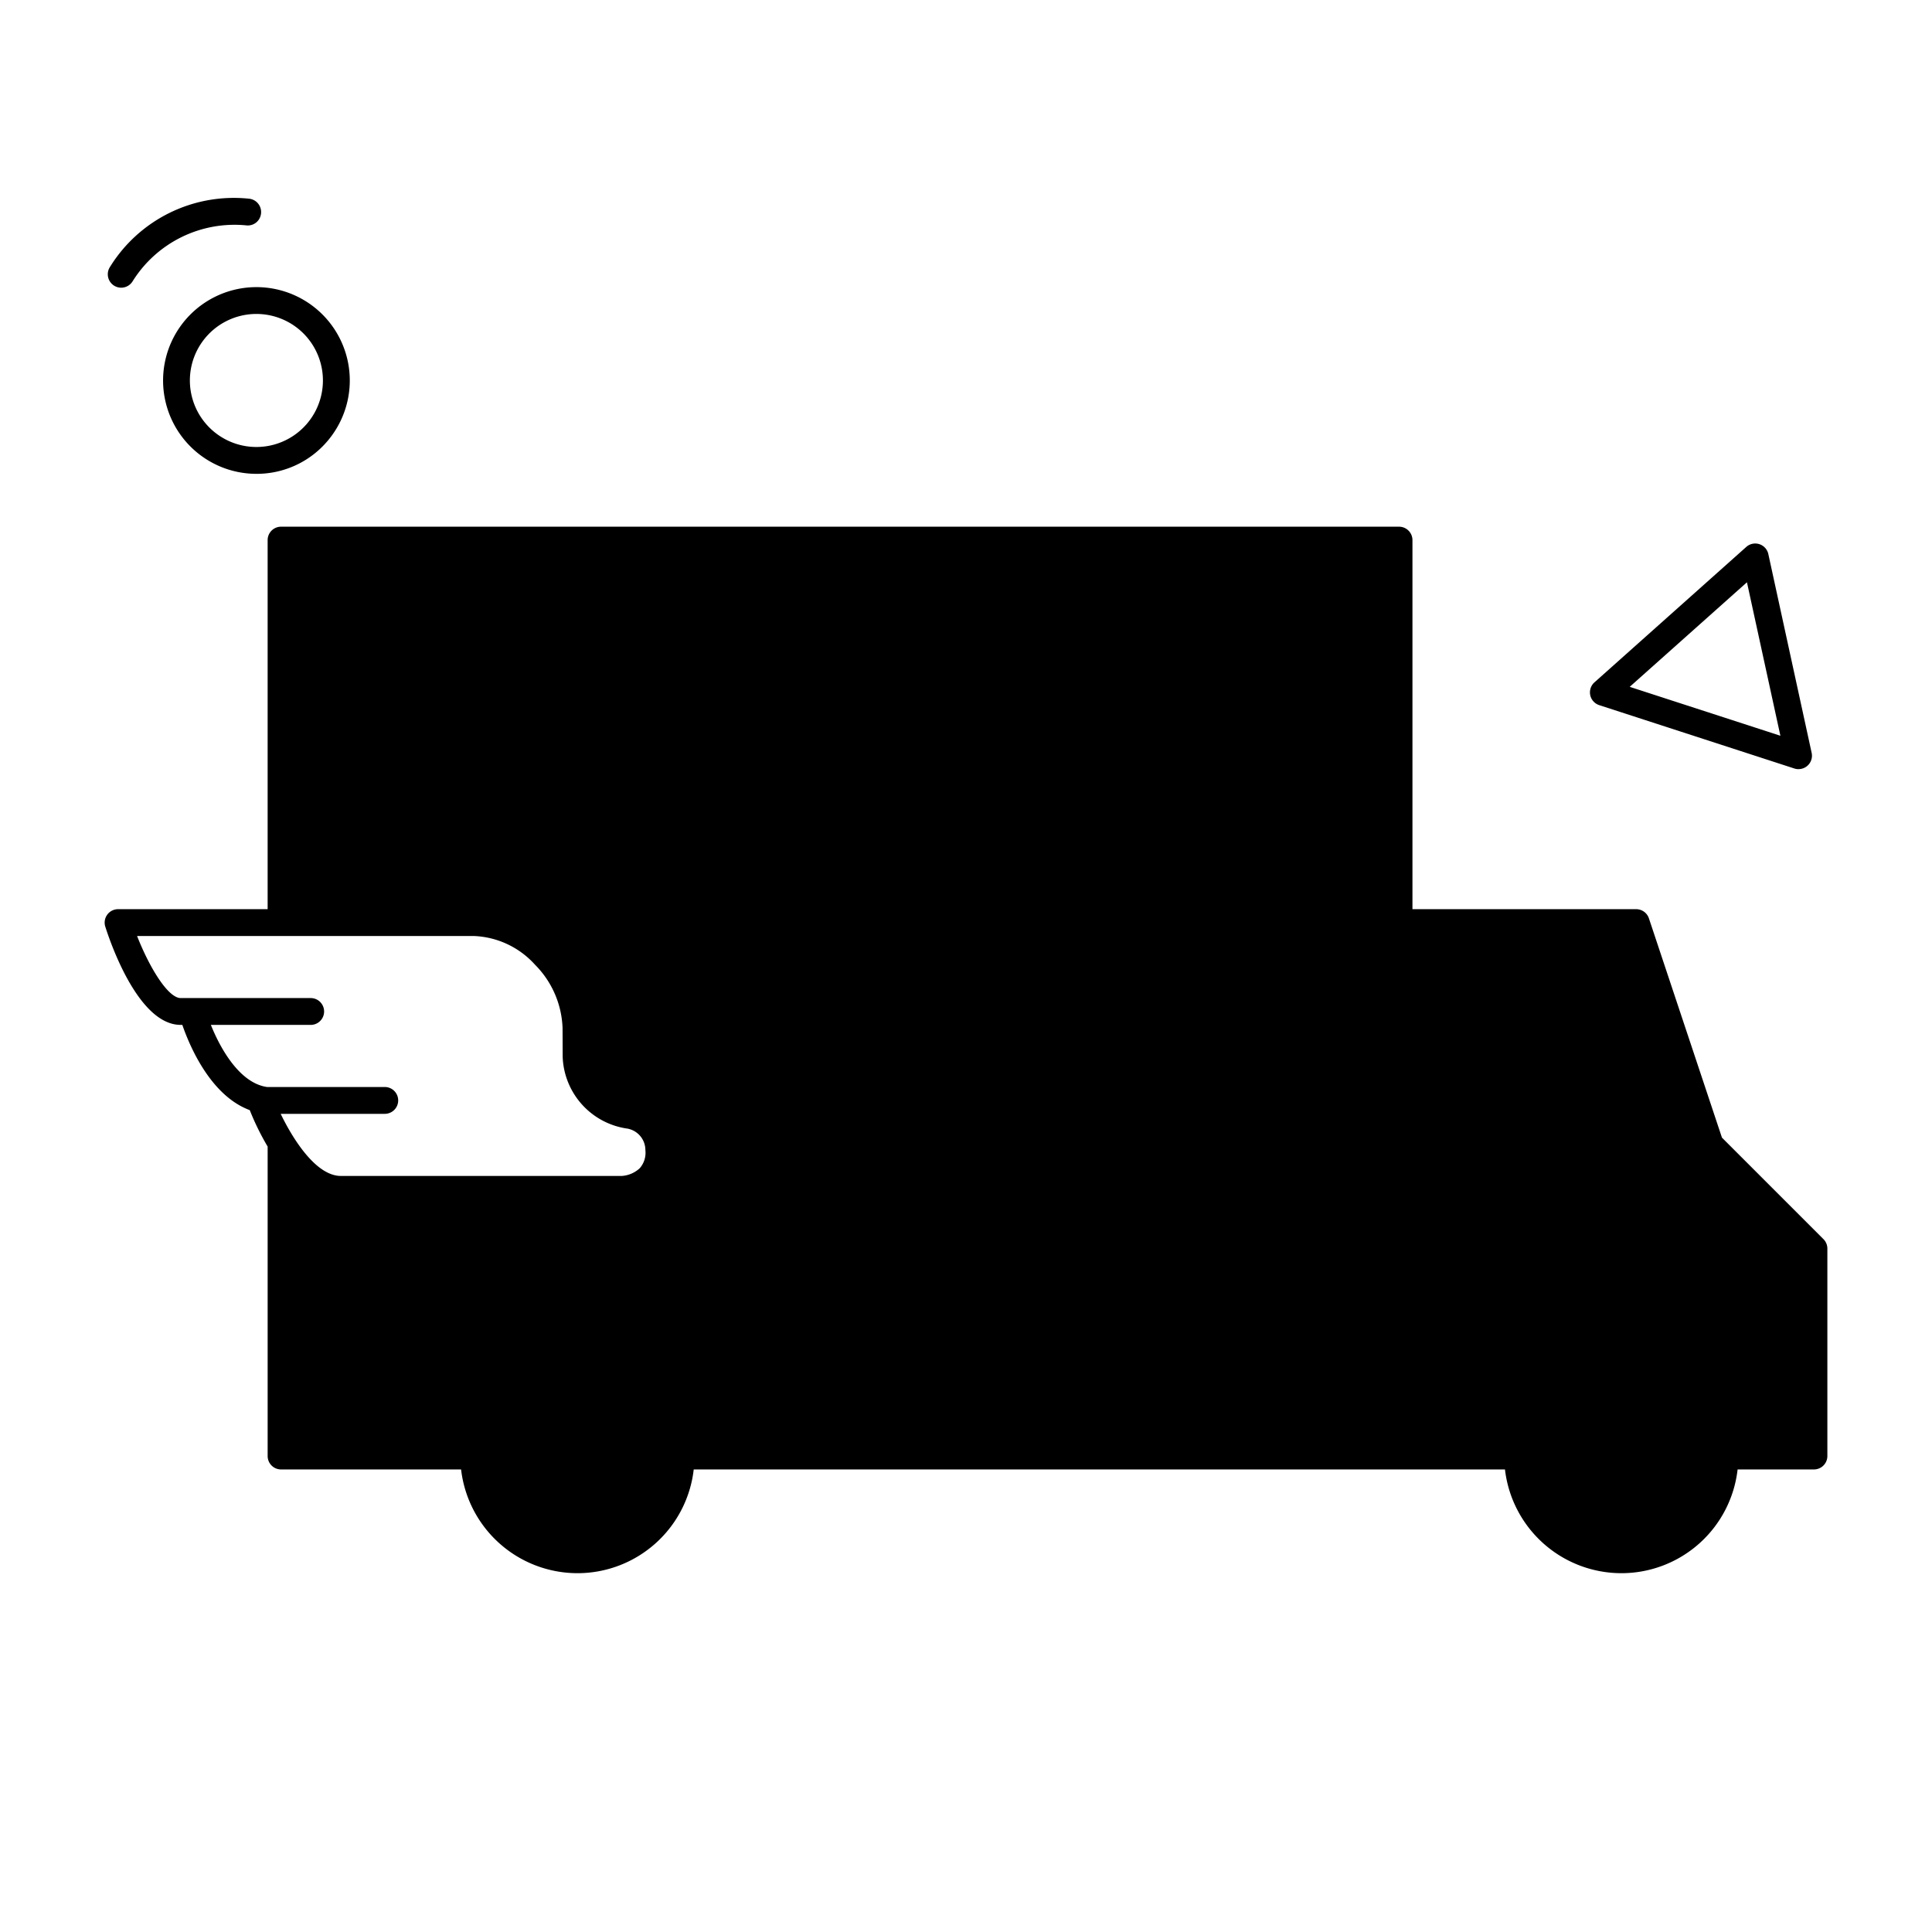
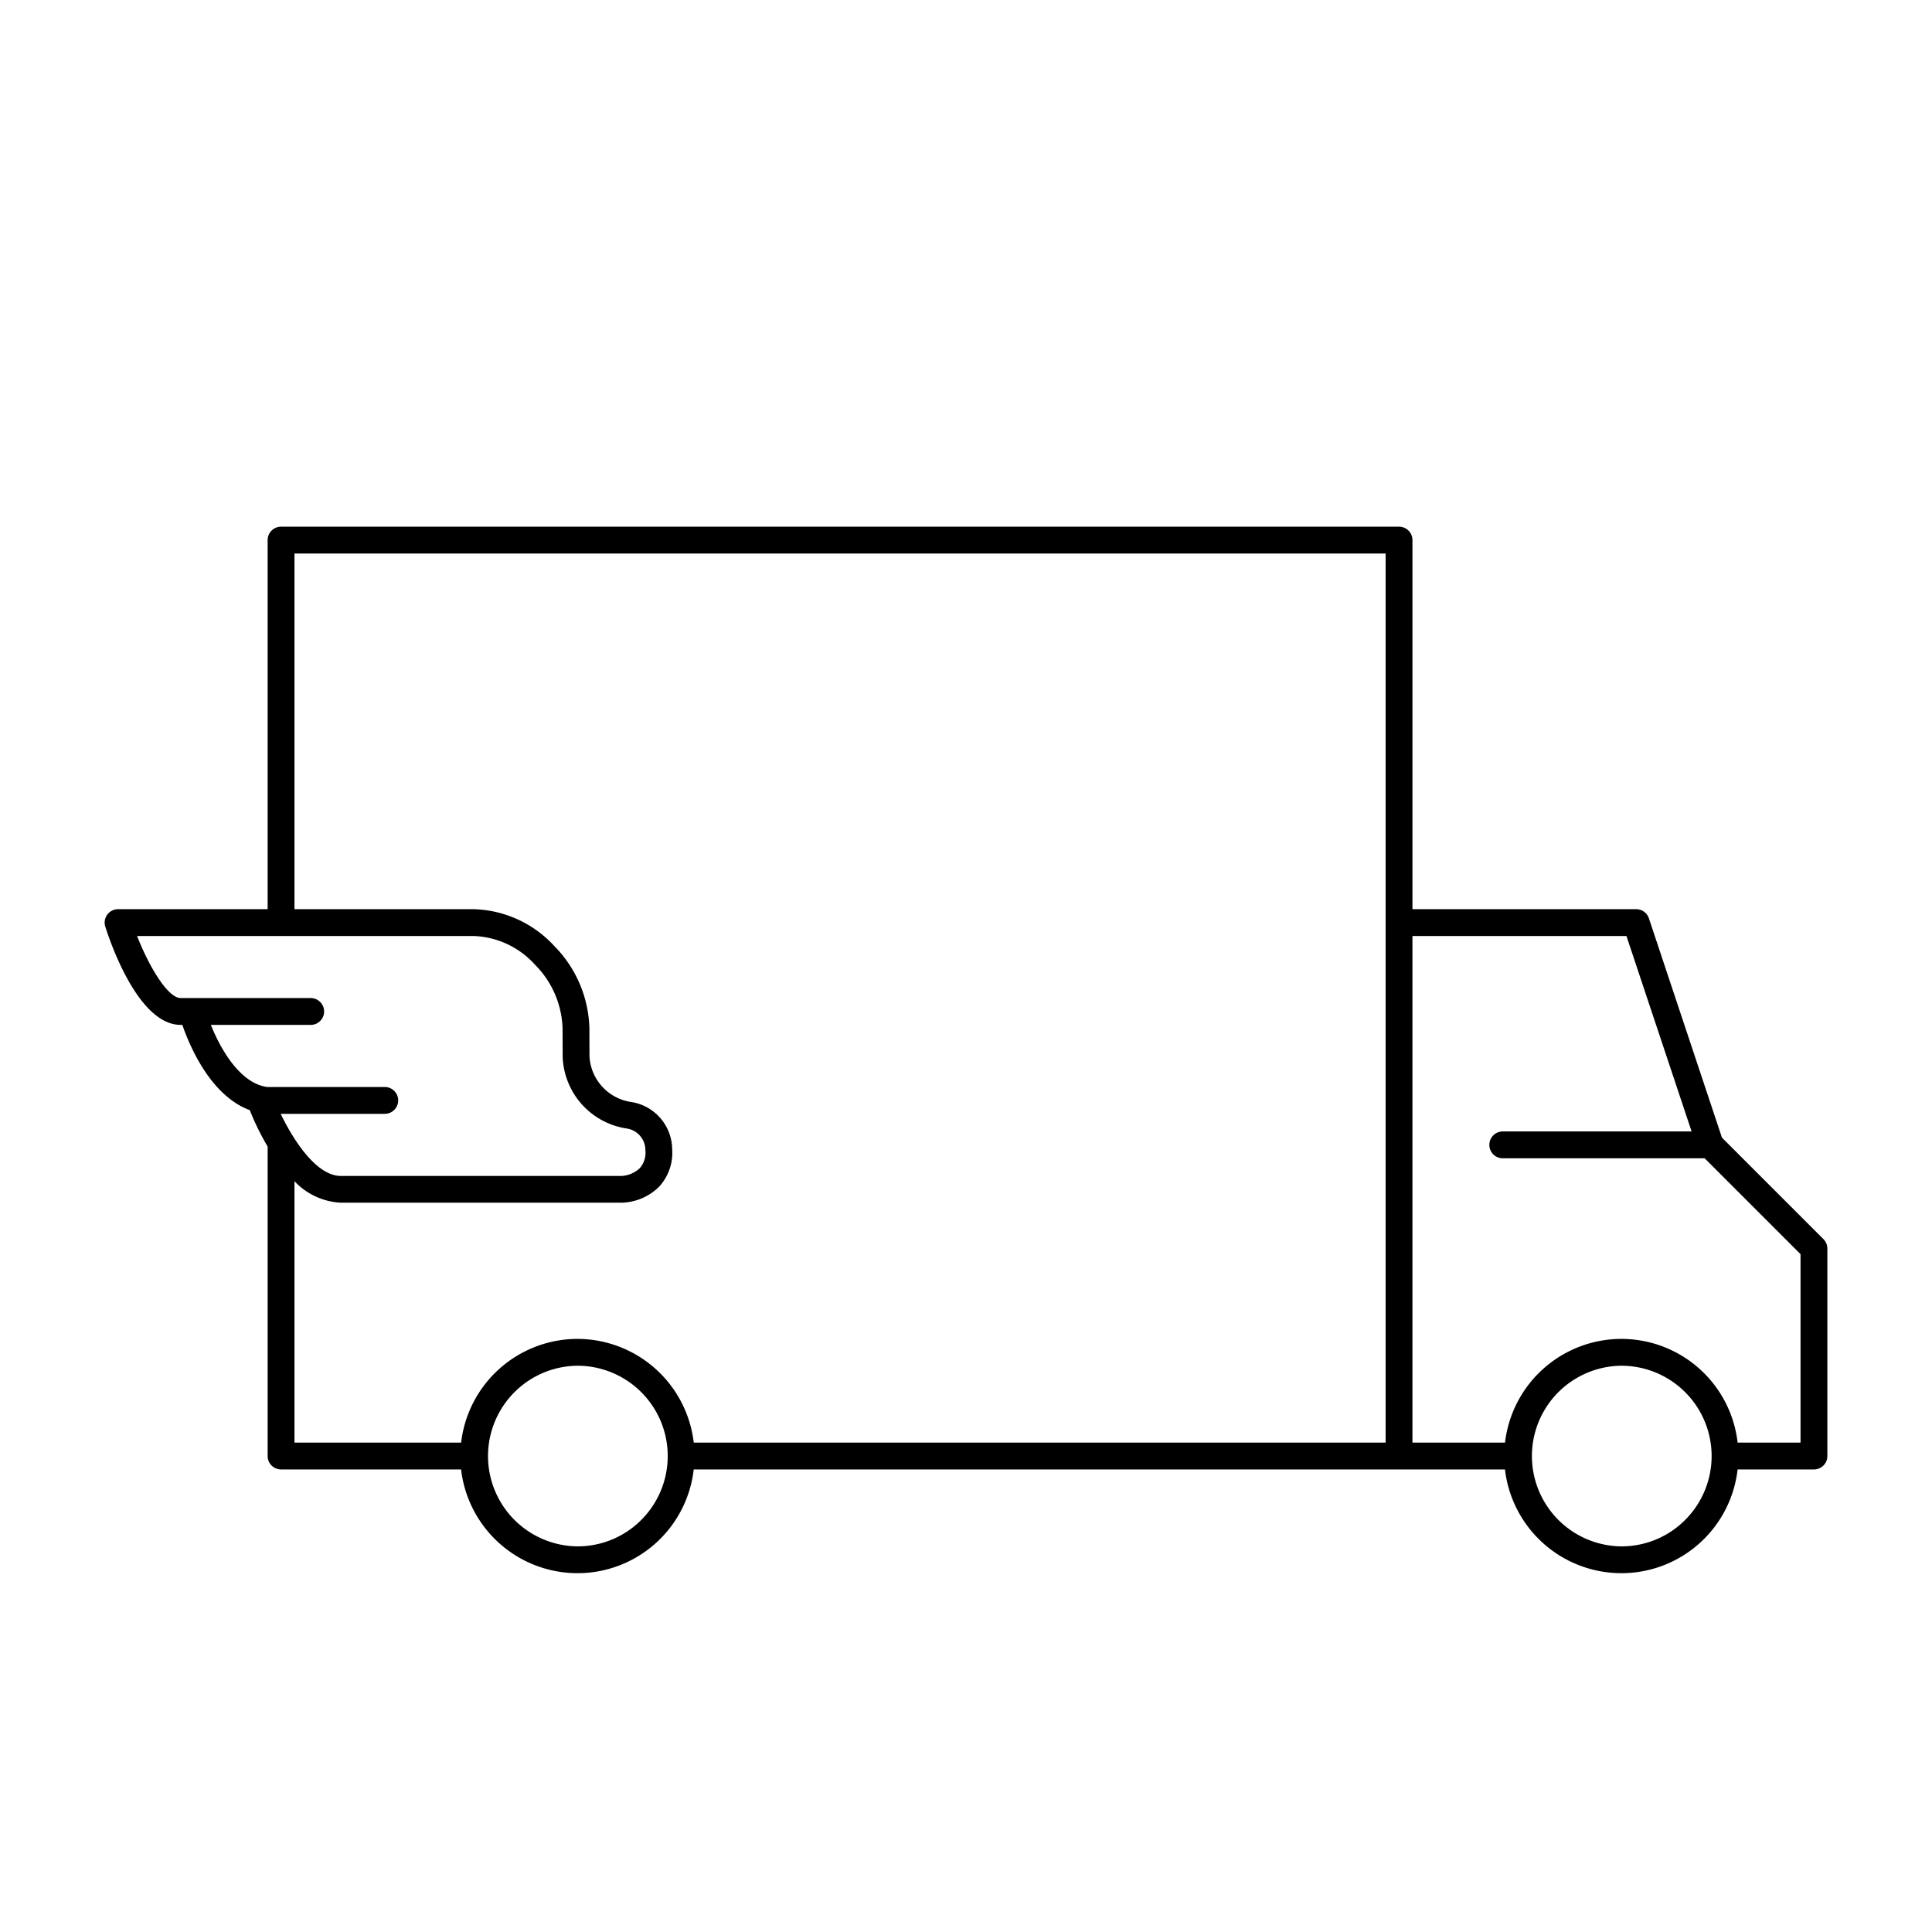
<svg xmlns="http://www.w3.org/2000/svg" viewBox="0 0 144 144">
  <g opacity="0">
    <rect width="144" height="144" fill="#fff" />
  </g>
-   <path d="M127.249,84.8l-5.3-16.031H104.276V40.257H20.948V68.765H35.306c3.952-.014,7.611,3.9,7.624,7.852l.008,2.133a4.635,4.635,0,0,0,3.98,4.378,2.594,2.594,0,0,1,.932,4.781,3.537,3.537,0,0,1-1.5.736H25.366c-1.851-.026-3.378-1.8-4.418-3.491v23.371h14.36l0,.027a7.731,7.731,0,0,0,15.461-.027h62.346v.027a7.731,7.731,0,0,0,15.461-.027H135.2V93.063Z" class="sgmaincolor" />
  <path d="M135.908,92.356l-7.564-7.564L122.9,68.448a1,1,0,0,0-.948-.683H105.276V40.257a1,1,0,0,0-1-1H20.948a1,1,0,0,0-1,1V67.765H8.8a1,1,0,0,0-.953,1.3c.388,1.224,2.48,7.324,5.617,7.324h.125c.551,1.594,2.109,5.273,5.026,6.353a19.338,19.338,0,0,0,1.334,2.717v23.065a1,1,0,0,0,1,1H34.367a8.74,8.74,0,0,0,8.67,7.732h.031a8.72,8.72,0,0,0,8.638-7.732h60.466a8.741,8.741,0,0,0,8.67,7.732h.032a8.718,8.718,0,0,0,8.637-7.732h5.69a1,1,0,0,0,1-1V93.063A1,1,0,0,0,135.908,92.356ZM20.92,83.019h7.759a1,1,0,1,0,0-2H19.908c-2.024-.283-3.465-2.817-4.191-4.629l7.44,0a1,1,0,0,0,0-2l-9.689,0h0c-.928,0-2.3-2.207-3.251-4.625H35.327A6.463,6.463,0,0,1,39.873,71.9a7.033,7.033,0,0,1,2.057,4.725l.008,2.133a5.606,5.606,0,0,0,4.826,5.362,1.629,1.629,0,0,1,1.339,1.6,1.754,1.754,0,0,1-.42,1.353,2.184,2.184,0,0,1-1.332.575H25.379C23.536,87.62,21.824,84.893,20.92,83.019Zm26.894,30.25a6.688,6.688,0,0,1-4.754,1.988h-.023a6.732,6.732,0,0,1-.023-13.463h.024a6.732,6.732,0,0,1,4.776,11.475ZM43.037,99.794h-.031a8.741,8.741,0,0,0-8.637,7.731H21.948V88.042a5.109,5.109,0,0,0,3.418,1.6H46.355a4.122,4.122,0,0,0,2.771-1.191A3.739,3.739,0,0,0,50.1,85.64a3.606,3.606,0,0,0-3.029-3.5,3.64,3.64,0,0,1-3.134-3.394l-.008-2.133a9.043,9.043,0,0,0-2.613-6.1,8.464,8.464,0,0,0-5.987-2.747H21.948V41.257h81.328v66.268H51.708A8.742,8.742,0,0,0,43.037,99.794Zm82.583,13.475a6.688,6.688,0,0,1-4.754,1.988h-.024a6.732,6.732,0,0,1-.022-13.463h.023a6.732,6.732,0,0,1,4.777,11.475Zm8.581-5.744h-4.688a8.724,8.724,0,0,0-8.67-7.731h-.031a8.741,8.741,0,0,0-8.637,7.731h-6.9V69.765h15.951l4.856,14.567H112.007a1,1,0,0,0,0,2h15.049l7.145,7.145Z" />
-   <path d="M74.693,46.44A22.768,22.768,0,1,0,97.461,69.207,22.792,22.792,0,0,0,74.693,46.44ZM54.224,69.207A20.389,20.389,0,0,1,56,60.876L65.761,87.63A20.473,20.473,0,0,1,54.224,69.207ZM74.693,89.678a20.448,20.448,0,0,1-5.783-.834L75.053,71l6.292,17.238a1.921,1.921,0,0,0,.146.282A20.431,20.431,0,0,1,74.693,89.678ZM77.515,59.61c1.232-.065,2.342-.2,2.342-.2a.846.846,0,0,0-.13-1.687s-3.316.26-5.456.26c-2.012,0-5.391-.26-5.391-.26a.846.846,0,0,0-.13,1.687s1.044.13,2.147.2l3.189,8.738-4.48,13.435L62.152,59.61c1.233-.065,2.342-.2,2.342-.2a.846.846,0,0,0-.131-1.687s-3.315.26-5.455.26c-.384,0-.837-.009-1.318-.025a20.464,20.464,0,0,1,30.926-3.851c-.088-.006-.174-.017-.265-.017a3.545,3.545,0,0,0-3.437,3.633c0,1.687.973,3.114,2.011,4.8a10.787,10.787,0,0,1,1.687,5.646c0,1.751-.674,3.784-1.557,6.617l-2.043,6.822Zm15.141-.223A20.473,20.473,0,0,1,84.985,86.9l6.252-18.077a19.322,19.322,0,0,0,1.557-7.331A15.7,15.7,0,0,0,92.656,59.387Z" />
-   <path d="M19.1,35.317a6.958,6.958,0,1,1,5.592-2.8A6.917,6.917,0,0,1,19.1,35.317ZM19.114,23.4a4.958,4.958,0,1,0,2.956.98A4.959,4.959,0,0,0,19.114,23.4Z" />
-   <path d="M9.034,21.443a1,1,0,0,1-.857-1.514,10.861,10.861,0,0,1,10.4-5.118,1,1,0,0,1,.878,1.108.99.99,0,0,1-1.109.878,8.957,8.957,0,0,0-8.457,4.161A1,1,0,0,1,9.034,21.443Z" />
-   <path d="M134.048,57.328a.959.959,0,0,1-.308-.049L119.2,52.558a1,1,0,0,1-.358-1.7l11.316-10.094a1,1,0,0,1,1.643.533l3.229,14.816a1,1,0,0,1-.977,1.213Zm-12.579-6.135L132.7,54.839,130.207,43.4Z" />
</svg>